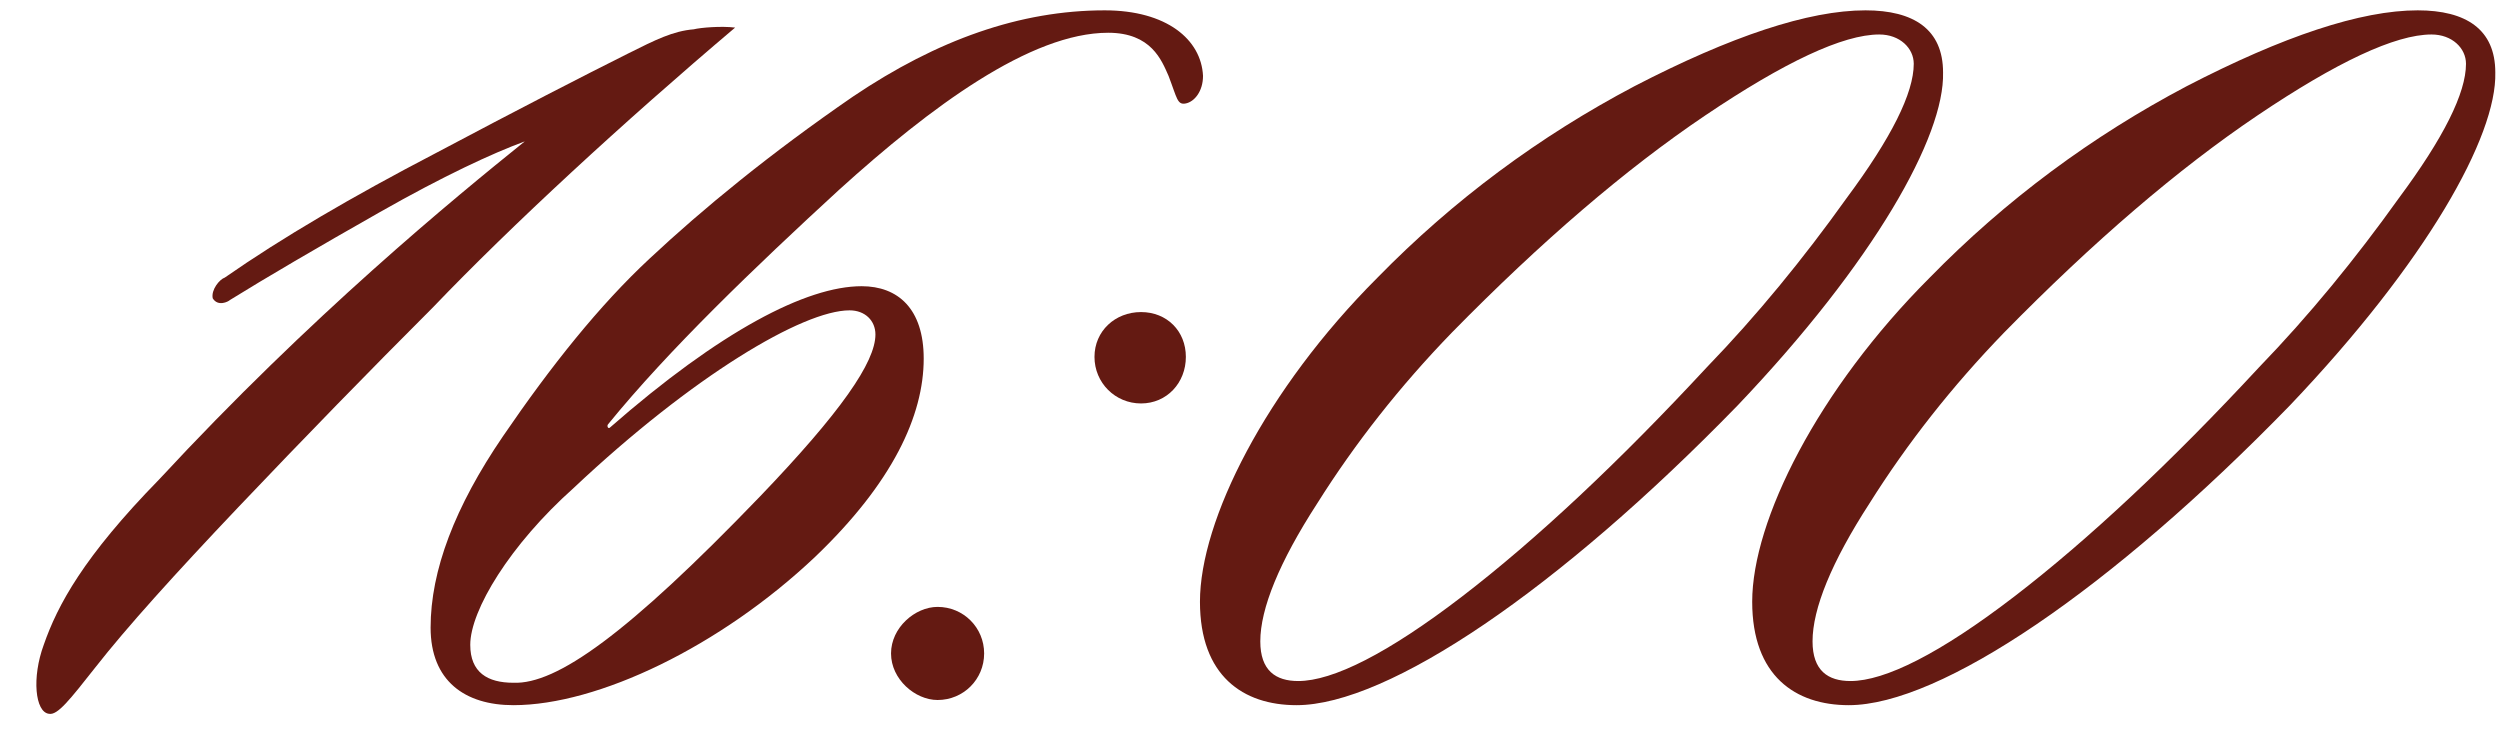
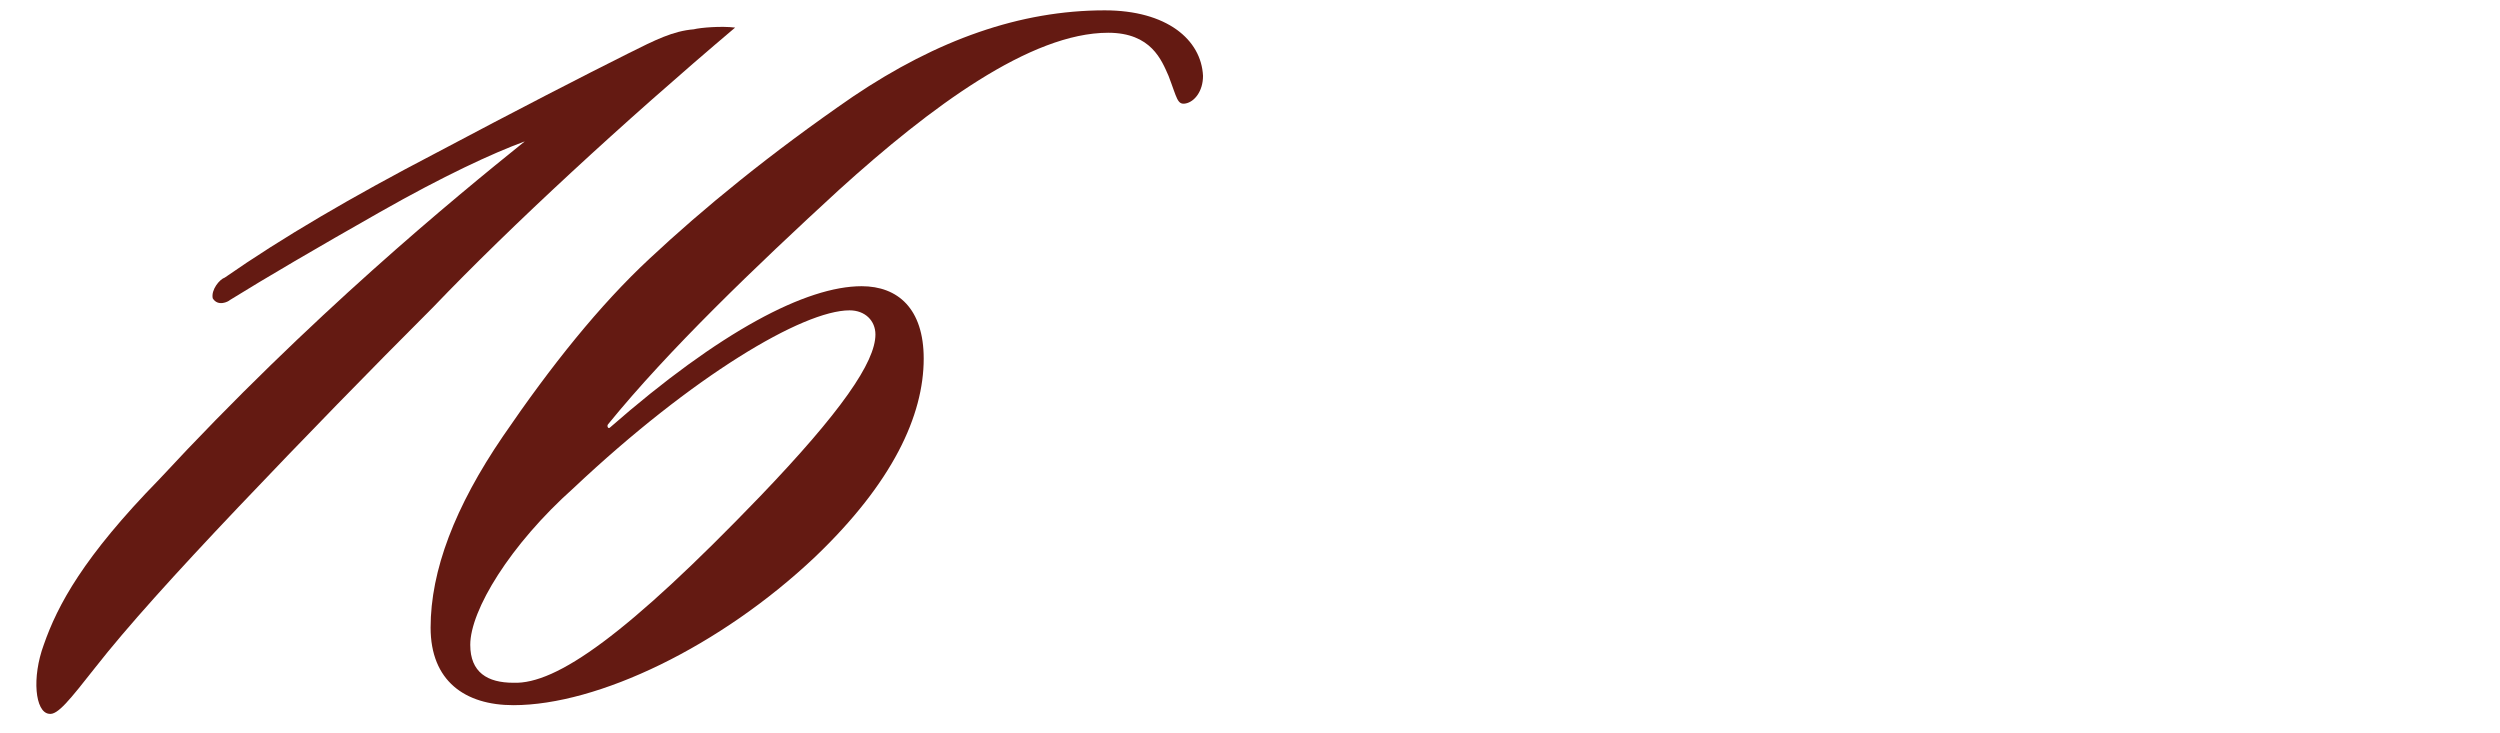
<svg xmlns="http://www.w3.org/2000/svg" width="58" height="17" viewBox="0 0 58 17" fill="none">
  <path d="M17.055 0.64C14.455 2.84 11.855 5.24 10.055 7.12C8.575 8.6 7.055 10.16 5.535 11.76C4.055 13.32 2.935 14.56 2.215 15.48C1.615 16.24 1.335 16.6 1.135 16.56C0.815 16.52 0.735 15.72 1.015 14.96C1.335 14.04 1.935 12.92 3.695 11.12C7.215 7.32 10.535 4.6 12.175 3.28C11.415 3.56 10.295 4.08 8.815 4.92C7.335 5.76 6.175 6.44 5.335 6.96C5.295 7 5.055 7.12 4.935 6.92C4.895 6.72 5.095 6.48 5.215 6.44C6.535 5.52 8.175 4.56 10.095 3.56C12.055 2.52 13.535 1.76 14.575 1.24C15.215 0.92 15.615 0.72 16.095 0.68C16.255 0.64 16.735 0.6 17.055 0.64Z" fill="#641A12" />
  <path d="M27.91 1.76C27.91 2.12 27.71 2.36 27.51 2.4C27.31 2.44 27.31 2.28 27.11 1.76C26.95 1.4 26.71 0.76 25.71 0.76C23.91 0.76 21.59 2.48 19.47 4.4C17.51 6.2 15.51 8.12 14.11 9.84C14.07 9.88 14.11 9.96 14.15 9.92C16.71 7.68 18.71 6.64 19.99 6.64C20.83 6.64 21.43 7.16 21.43 8.32C21.43 9.64 20.71 11.2 18.91 12.92C16.71 15 13.87 16.36 11.91 16.36C10.79 16.36 9.99 15.8 9.99 14.56C9.99 13.24 10.55 11.76 11.67 10.12C12.79 8.48 13.91 7.08 15.07 6C16.31 4.84 17.87 3.56 19.79 2.24C21.75 0.92 23.67 0.24 25.63 0.24C27.07 0.24 27.87 0.92 27.91 1.76ZM20.31 7.76C20.31 7.44 20.07 7.2 19.71 7.2C18.63 7.2 16.07 8.72 13.31 11.32C11.83 12.64 10.91 14.16 10.91 14.96C10.91 15.6 11.31 15.84 11.91 15.84C12.91 15.88 14.55 14.72 17.63 11.52C19.51 9.56 20.31 8.4 20.31 7.76Z" fill="#641A12" />
-   <path d="M26.472 9.36C25.872 9.36 25.392 8.88 25.392 8.28C25.392 7.68 25.872 7.24 26.472 7.24C27.072 7.24 27.512 7.68 27.512 8.28C27.512 8.88 27.072 9.36 26.472 9.36ZM21.752 16.24C21.232 16.24 20.672 15.76 20.672 15.16C20.672 14.56 21.232 14.08 21.752 14.08C22.352 14.08 22.832 14.56 22.832 15.16C22.832 15.76 22.352 16.24 21.752 16.24Z" fill="#641A12" />
-   <path d="M31.959 6.44C33.719 4.64 35.719 3.16 37.919 2C40.159 0.84 41.959 0.24 43.279 0.24C44.399 0.24 45.079 0.68 45.079 1.68C45.119 3.16 43.479 6.08 40.319 9.4C36.159 13.68 32.199 16.36 30.079 16.36C28.839 16.36 27.839 15.68 27.839 13.96C27.839 12.08 29.359 9.04 31.959 6.44ZM44.399 1.48C44.399 1.12 44.079 0.8 43.599 0.8C42.759 0.8 41.399 1.44 39.559 2.68C37.719 3.92 35.759 5.6 33.679 7.72C32.479 8.96 31.439 10.28 30.559 11.68C29.679 13.04 29.239 14.12 29.239 14.88C29.239 15.56 29.599 15.8 30.119 15.8C30.919 15.8 32.199 15.16 33.919 13.84C35.639 12.52 37.559 10.72 39.599 8.52C40.759 7.32 41.839 6 42.839 4.6C43.879 3.2 44.399 2.16 44.399 1.48Z" fill="#641A12" />
-   <path d="M44.771 6.44C46.531 4.64 48.531 3.16 50.731 2C52.971 0.84 54.771 0.24 56.091 0.24C57.211 0.24 57.891 0.68 57.891 1.68C57.931 3.16 56.291 6.08 53.131 9.4C48.971 13.68 45.011 16.36 42.891 16.36C41.651 16.36 40.651 15.68 40.651 13.96C40.651 12.08 42.171 9.04 44.771 6.44ZM57.211 1.48C57.211 1.12 56.891 0.8 56.411 0.8C55.571 0.8 54.211 1.44 52.371 2.68C50.531 3.92 48.571 5.6 46.491 7.72C45.291 8.96 44.251 10.28 43.371 11.68C42.491 13.04 42.051 14.12 42.051 14.88C42.051 15.56 42.411 15.8 42.931 15.8C43.731 15.8 45.011 15.16 46.731 13.84C48.451 12.52 50.371 10.72 52.411 8.52C53.571 7.32 54.651 6 55.651 4.6C56.691 3.2 57.211 2.16 57.211 1.48Z" fill="#641A12" />
</svg>